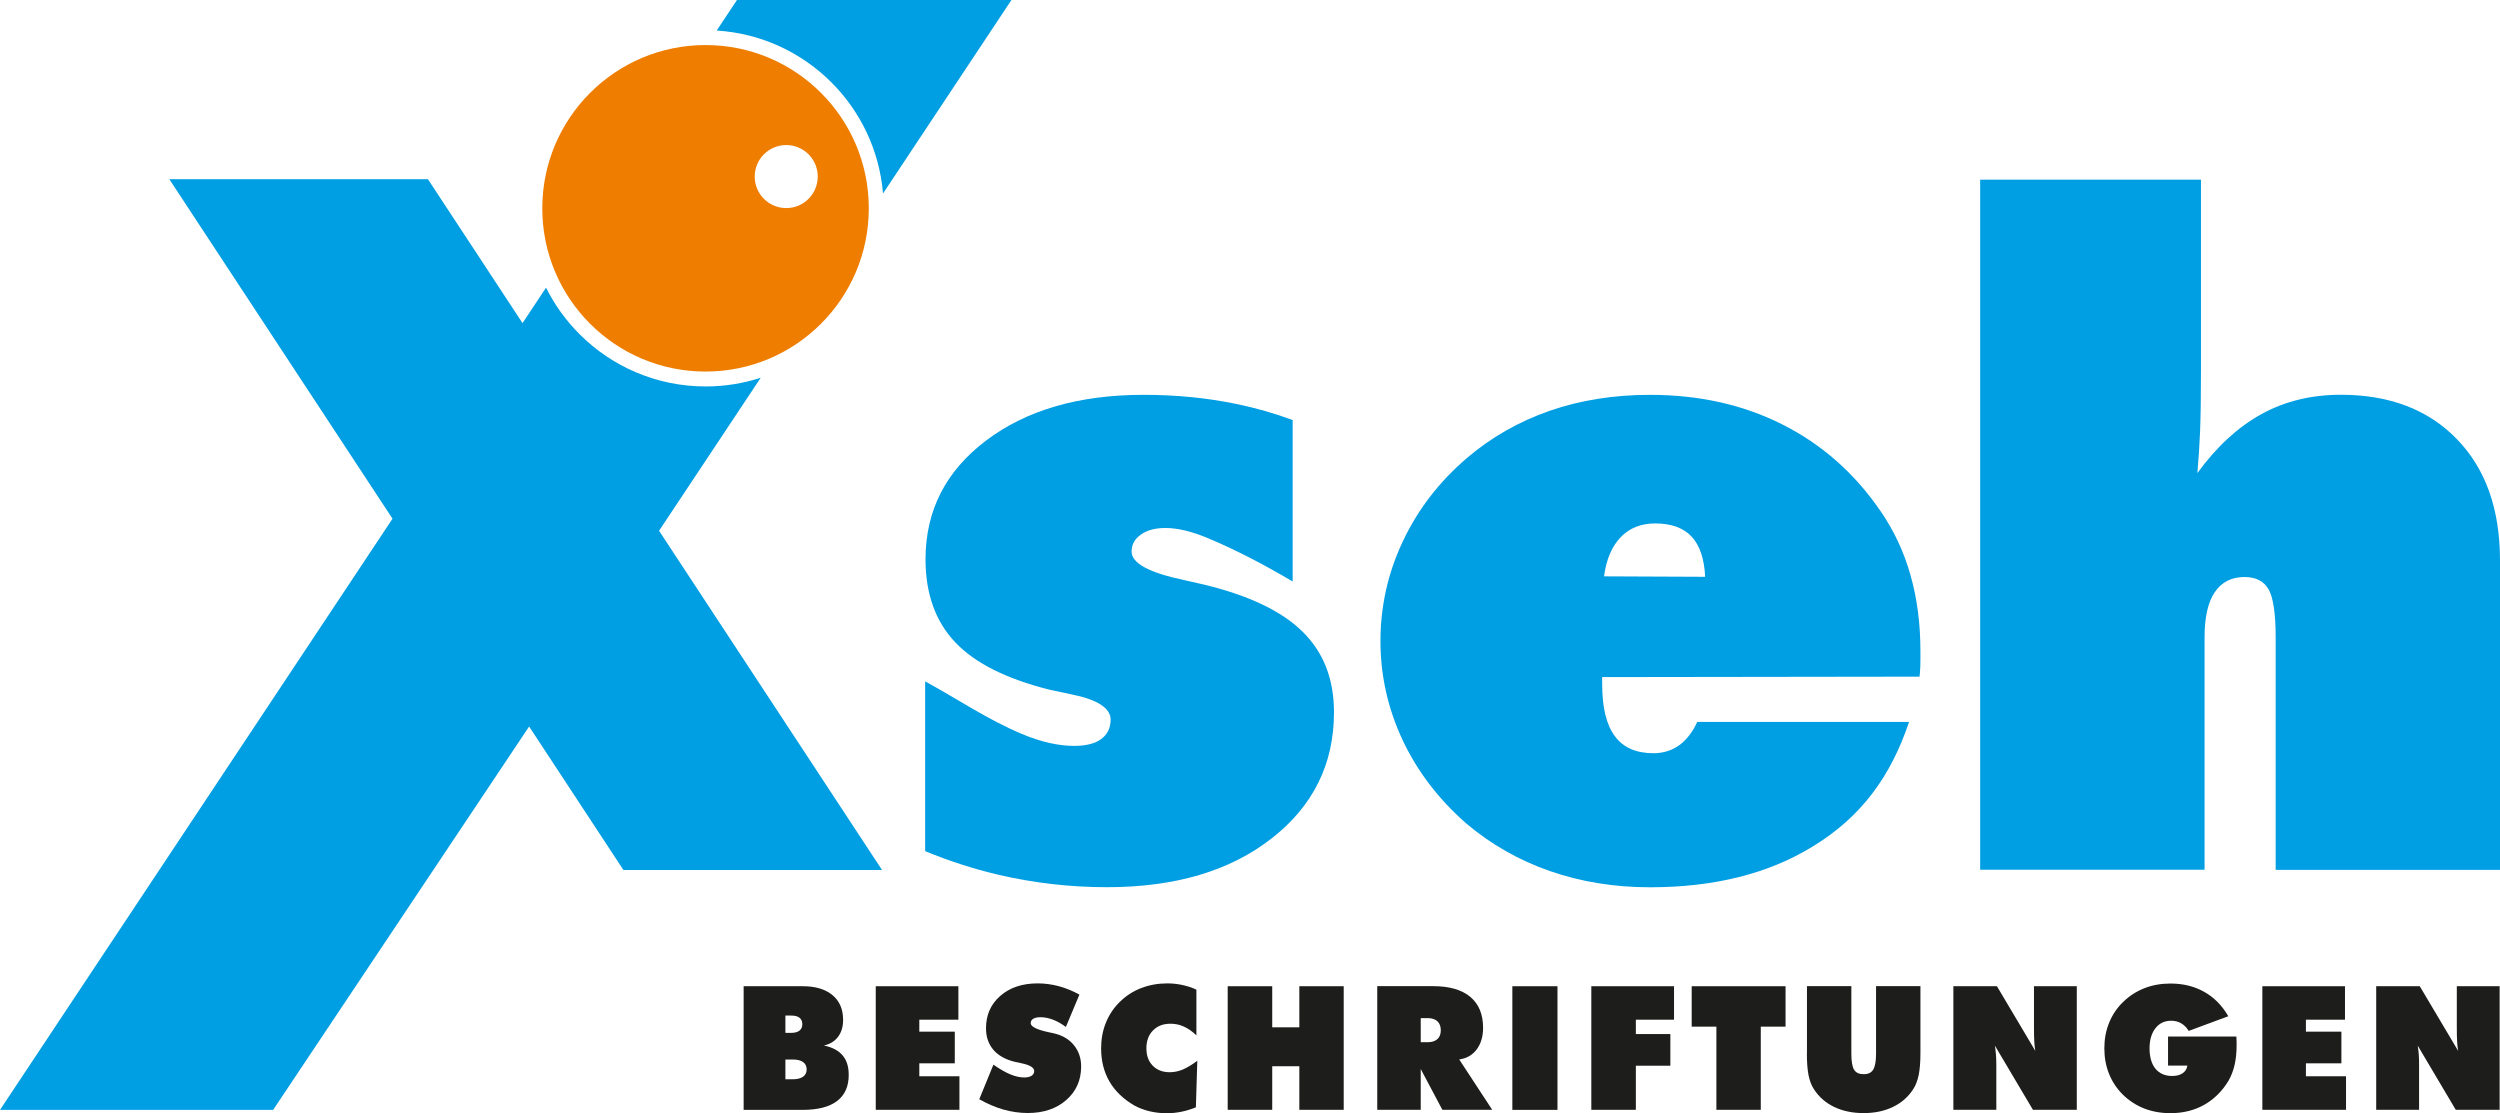
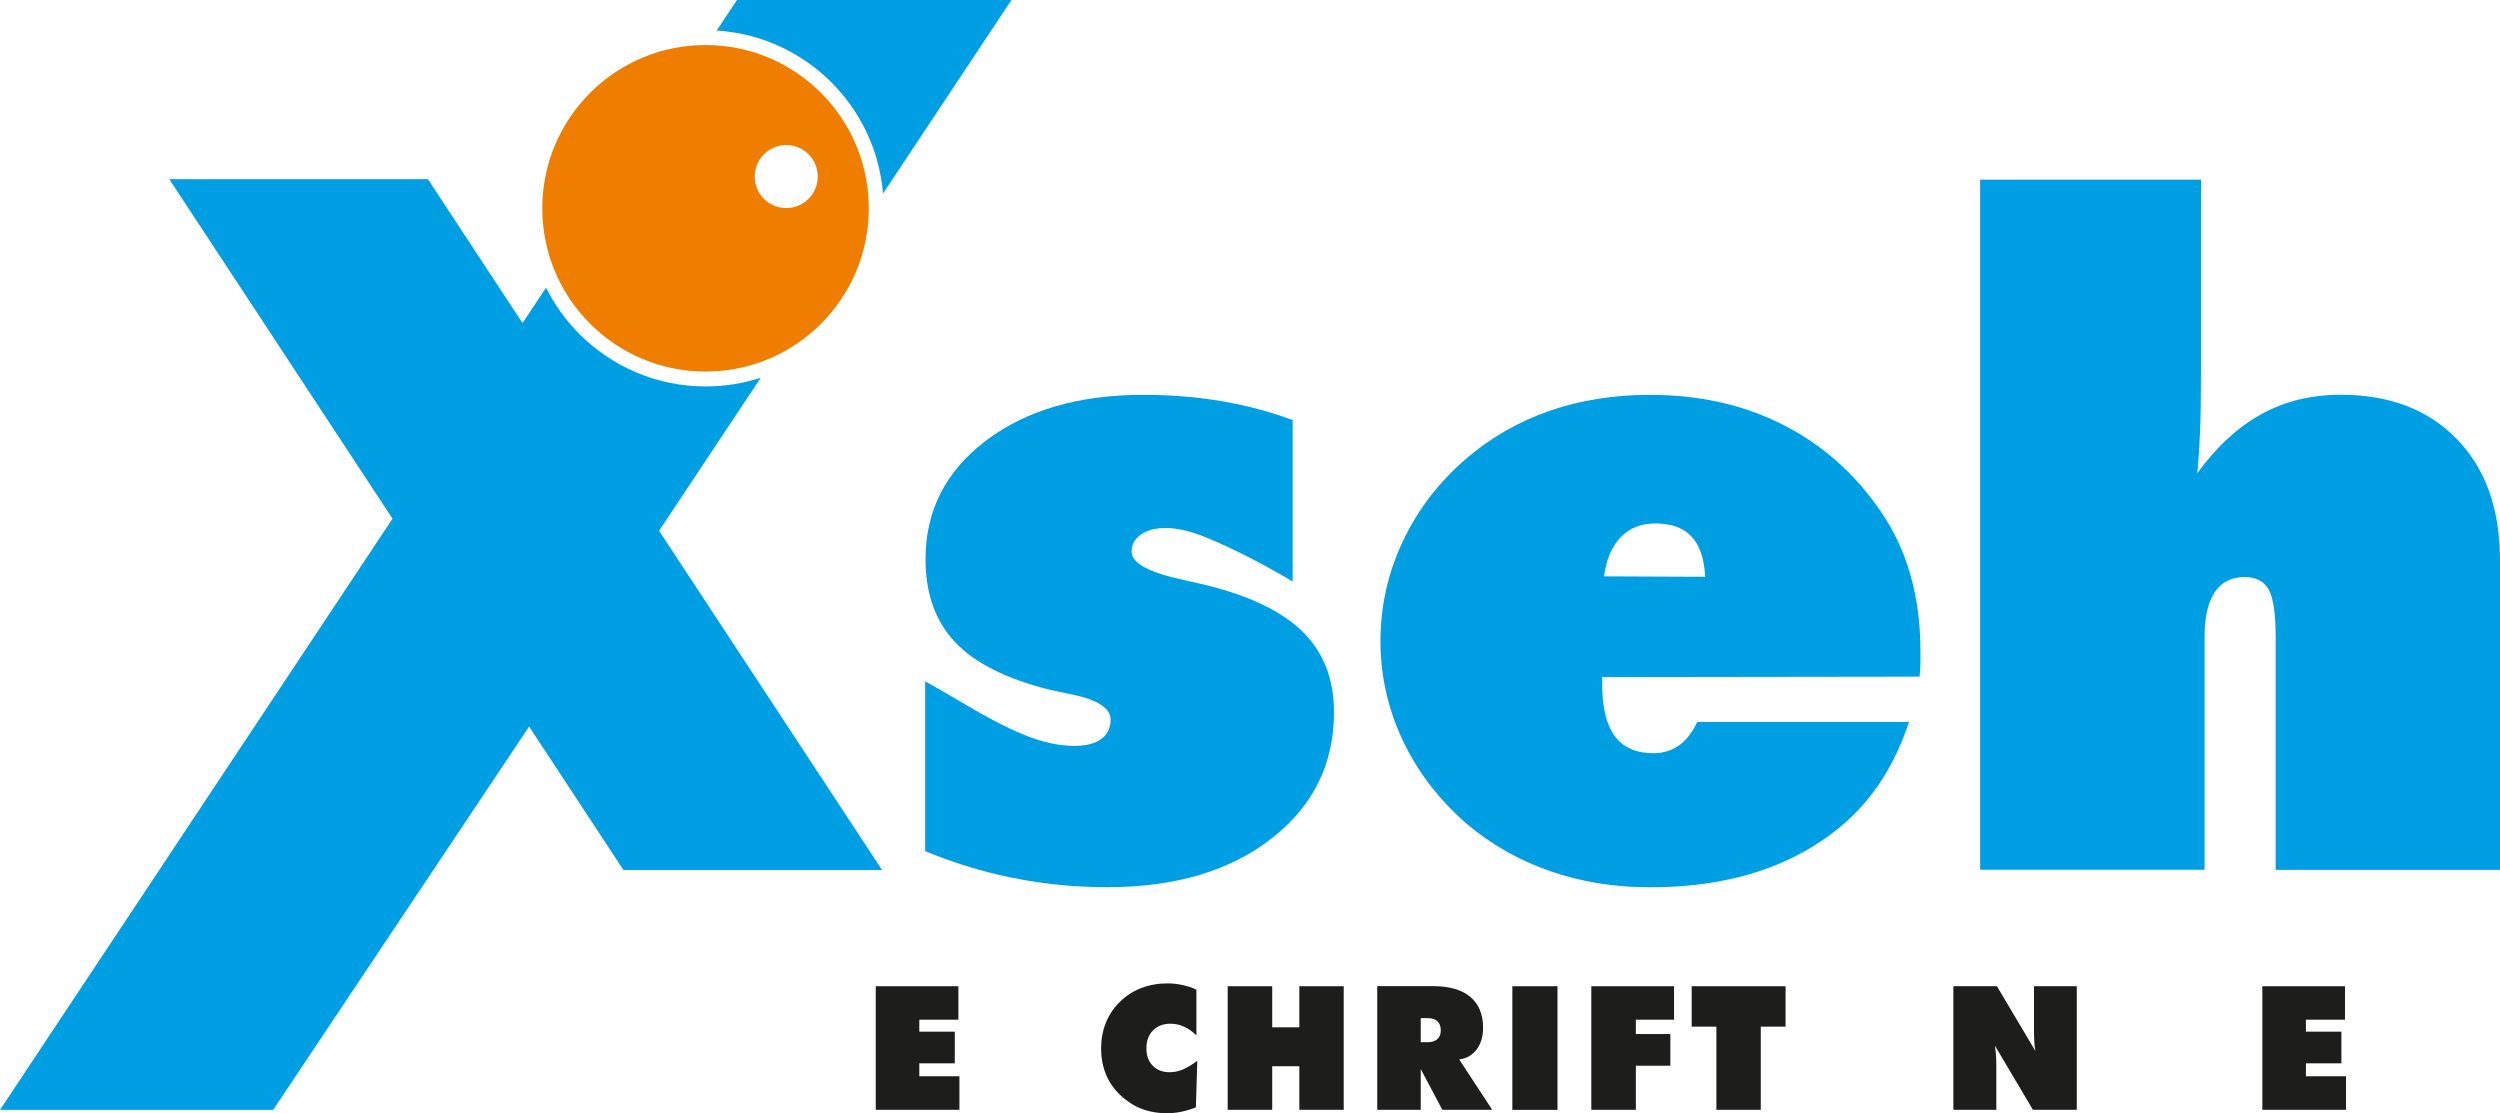
<svg xmlns="http://www.w3.org/2000/svg" id="Ebene_1" data-name="Ebene 1" viewBox="0 0 334 148.71">
  <defs>
    <style>
      .cls-1 {
        fill: #ee7d00;
      }

      .cls-1, .cls-2 {
        fill-rule: evenodd;
      }

      .cls-2 {
        fill: #009ee2;
      }

      .cls-3 {
        fill: #1d1d1b;
      }
    </style>
  </defs>
-   <path class="cls-3" d="M99.35,148.27v-16.51h7.91c1.69,0,3.01.4,3.96,1.19.95.79,1.42,1.89,1.42,3.31,0,.9-.22,1.65-.67,2.25-.45.6-1.08.99-1.9,1.17,1.12.23,1.95.67,2.5,1.32.55.64.82,1.51.82,2.61,0,1.54-.52,2.7-1.56,3.49-1.04.79-2.58,1.18-4.6,1.18h-7.89ZM104.93,135.68v2.31h.78c.48,0,.85-.1,1.1-.3.25-.2.38-.48.38-.86s-.13-.66-.38-.86c-.25-.2-.62-.29-1.1-.29h-.78ZM104.93,141.55v2.64h.99c.6,0,1.05-.12,1.37-.34.32-.23.48-.56.48-.98s-.16-.76-.48-.98c-.32-.23-.77-.34-1.37-.34h-.99Z" />
  <polygon class="cls-3" points="117 148.27 117 131.76 128.04 131.76 128.04 136.23 122.82 136.23 122.82 137.83 127.56 137.83 127.56 142.06 122.82 142.06 122.82 143.79 128.18 143.79 128.18 148.27 117 148.27" />
-   <path class="cls-3" d="M130.83,146.86l1.89-4.62c.85.59,1.61,1.03,2.27,1.3.67.28,1.29.41,1.87.41.41,0,.72-.08.96-.23.23-.15.35-.36.35-.63,0-.46-.58-.81-1.75-1.05-.37-.08-.67-.15-.88-.19-1.23-.3-2.18-.84-2.83-1.6-.65-.77-.98-1.72-.98-2.87,0-1.77.63-3.22,1.91-4.33,1.27-1.11,2.93-1.67,5-1.67.95,0,1.88.13,2.8.37.92.25,1.84.62,2.77,1.13l-1.81,4.32c-.57-.42-1.14-.75-1.72-.97-.58-.22-1.14-.33-1.68-.33-.41,0-.73.07-.96.21-.23.14-.34.33-.34.58,0,.47.82.88,2.47,1.23.26.06.47.1.61.13,1.13.26,2.03.78,2.68,1.57.65.79.98,1.74.98,2.86,0,1.83-.66,3.32-1.98,4.48-1.32,1.16-3.04,1.74-5.15,1.74-1.09,0-2.17-.16-3.25-.46-1.08-.31-2.17-.78-3.25-1.39" />
  <path class="cls-3" d="M159.82,138.31c-.54-.52-1.09-.91-1.66-1.16-.56-.26-1.16-.38-1.78-.38-.97,0-1.75.29-2.34.9-.59.59-.88,1.39-.88,2.38s.28,1.75.85,2.33c.57.58,1.32.87,2.27.87.57,0,1.15-.12,1.74-.36.59-.25,1.23-.64,1.94-1.17l-.19,6.22c-.65.26-1.29.46-1.94.59-.65.13-1.29.2-1.94.2-.8,0-1.58-.09-2.33-.27-.74-.18-1.42-.44-2.02-.77-1.46-.85-2.56-1.91-3.31-3.19-.75-1.29-1.12-2.77-1.12-4.44,0-1.23.21-2.38.64-3.43.42-1.05,1.04-1.98,1.86-2.78.82-.81,1.77-1.43,2.85-1.84,1.08-.42,2.24-.63,3.5-.63.67,0,1.33.07,1.98.21.65.14,1.29.34,1.9.63v6.11Z" />
  <polygon class="cls-3" points="164.02 148.27 164.02 131.76 169.97 131.76 169.97 137.25 173.59 137.25 173.59 131.76 179.52 131.76 179.52 148.27 173.59 148.27 173.59 142.45 169.97 142.45 169.97 148.27 164.02 148.27" />
  <path class="cls-3" d="M184,148.27v-16.52h7.47c2.16,0,3.82.48,4.96,1.43,1.14.96,1.71,2.33,1.71,4.13,0,1.17-.29,2.14-.86,2.9-.58.76-1.35,1.2-2.33,1.33l4.41,6.73h-6.66l-2.89-5.45v5.45h-5.82ZM189.81,136.01v3.23h.92c.57,0,1-.14,1.3-.41.31-.27.46-.67.46-1.18s-.15-.93-.46-1.21c-.3-.28-.74-.42-1.3-.42h-.92Z" />
  <rect class="cls-3" x="202.05" y="131.76" width="6.03" height="16.52" />
  <polygon class="cls-3" points="212.6 148.27 212.6 131.76 223.65 131.76 223.65 136.23 218.55 136.23 218.55 138.15 223.16 138.15 223.16 142.38 218.55 142.38 218.55 148.27 212.6 148.27" />
  <path class="cls-2" d="M123.62,91.04c4.42,2.42,8.33,5.09,12.84,6.99,2.74,1.16,5.08,1.62,7.03,1.62,1.6,0,2.8-.3,3.63-.91.83-.63,1.26-1.48,1.26-2.6,0-1.54-1.77-2.68-5.3-3.39-1.2-.24-2.13-.45-2.8-.59-5.81-1.45-10.03-3.56-12.67-6.36-2.64-2.78-3.96-6.5-3.96-11.08,0-6.48,2.68-11.76,8.06-15.84,5.38-4.08,12.41-6.13,21.06-6.13,4.32,0,8.47.4,12.41,1.22,2.62.54,5.13,1.26,7.52,2.15v21.57c-3.63-2.15-7.38-4.13-11.22-5.75-2.23-.94-4.14-1.4-5.77-1.4-1.36,0-2.44.28-3.27.87-.83.57-1.26,1.32-1.26,2.28,0,1.56,2.33,2.82,7.02,3.81,1.09.24,1.97.45,2.6.59,5.99,1.44,10.4,3.53,13.19,6.27,2.83,2.76,4.23,6.35,4.23,10.8,0,6.9-2.78,12.53-8.33,16.85-5.56,4.35-12.89,6.52-22.01,6.52-4.96,0-9.83-.57-14.58-1.68-3.35-.8-6.51-1.82-9.7-3.14v-22.67Z" />
  <path class="cls-2" d="M214.29,77l13.52.06c-.12-2.43-.73-4.22-1.82-5.38-1.08-1.15-2.7-1.75-4.85-1.75-1.91,0-3.43.61-4.61,1.83-1.18,1.22-1.93,2.97-2.23,5.24M256.45,90.4l-42.4.06v.93c0,3.13.56,5.44,1.7,6.97,1.12,1.52,2.84,2.27,5.16,2.27,1.38,0,2.6-.41,3.64-1.22.88-.71,1.63-1.7,2.2-2.96h28.3c-2.43,7.23-6.33,12.67-12.92,16.67-5.91,3.62-13.14,5.42-21.71,5.42-4.75,0-9.22-.73-13.36-2.17-4.14-1.44-7.86-3.56-11.15-6.34-3.67-3.21-6.52-6.92-8.51-11.13-1.97-4.2-2.97-8.63-2.97-13.26s1-9.14,3.01-13.36c1.99-4.22,4.83-7.9,8.47-11.03,3.29-2.82,7.01-4.93,11.13-6.37,4.12-1.42,8.57-2.13,13.38-2.13,6.58,0,12.49,1.32,17.71,3.96,5.24,2.64,9.61,6.47,13.08,11.53,1.79,2.58,3.13,5.42,4.02,8.55.89,3.11,1.34,6.52,1.34,10.22,0,.95,0,1.67-.02,2.13-.02.49-.06.9-.1,1.26Z" />
  <path class="cls-2" d="M264.55,116.23V24h29.5v25.48c0,3.5-.04,6.2-.12,8.14-.08,1.95-.2,3.79-.36,5.58,2.58-3.53,5.42-6.15,8.57-7.88,3.12-1.72,6.66-2.58,10.58-2.58,6.54,0,11.72,1.99,15.54,5.95,3.84,3.96,5.74,9.36,5.74,16.22v41.3h-29.97v-31.07c0-3.11-.31-5.22-.91-6.34-.63-1.14-1.7-1.71-3.25-1.71-1.74,0-3.06.67-3.98,2.03-.91,1.34-1.36,3.35-1.36,6.01v31.07h-29.97Z" />
  <path class="cls-2" d="M95.75,4.08l2.71-4.08h36.67l-17.16,25.85c-.48-5.78-3.02-10.97-6.89-14.84-3.98-3.98-9.36-6.56-15.34-6.93M70.69,97.06l-34.2,51.22H0l52.44-78.98L22.62,23.94h34.55l12.64,19.23,3.14-4.74c1.15,2.32,2.68,4.42,4.49,6.23,4.31,4.31,10.26,6.97,16.83,6.97,2.57,0,5.04-.41,7.36-1.16l-13.58,20.44,29.79,45.32h-34.55l-12.6-19.17Z" />
  <path class="cls-1" d="M94.26,6.02c-12.04,0-21.81,9.76-21.81,21.81s9.76,21.81,21.81,21.81,21.81-9.76,21.81-21.81-9.76-21.81-21.81-21.81M105.04,27.8c-2.32,0-4.21-1.88-4.21-4.21s1.88-4.21,4.21-4.21,4.21,1.88,4.21,4.21-1.88,4.21-4.21,4.21Z" />
  <polygon class="cls-3" points="229.31 148.27 229.31 137.16 226.01 137.16 226.01 131.76 238.55 131.76 238.55 137.16 235.24 137.16 235.24 148.27 229.31 148.27" />
-   <path class="cls-3" d="M241.41,140.71v-8.96h5.93v9.01c0,1.04.12,1.76.37,2.16.25.4.67.59,1.28.59s1.02-.2,1.27-.61c.25-.41.38-1.12.38-2.14v-9.01h5.93v8.96c0,1.17-.08,2.14-.23,2.9-.16.76-.4,1.4-.74,1.91-.66,1.03-1.57,1.82-2.71,2.37-1.14.55-2.45.82-3.91.82s-2.78-.27-3.93-.82c-1.14-.55-2.05-1.34-2.71-2.37-.33-.5-.57-1.13-.72-1.88-.15-.75-.22-1.73-.22-2.92" />
  <path class="cls-3" d="M260.97,148.27v-16.51h5.82l5.13,8.64c-.07-.38-.12-.81-.14-1.28-.03-.47-.04-1.07-.04-1.82v-5.54h5.72v16.51h-5.86l-5.08-8.57c.06.37.1.76.14,1.19.03.42.05.9.05,1.43v5.95h-5.73Z" />
-   <path class="cls-3" d="M292.23,142.36h-2.58v-3.88h9.13c.01.34.03.59.03.76,0,.17,0,.31,0,.44,0,.95-.09,1.81-.27,2.6-.18.78-.45,1.47-.79,2.07-.84,1.41-1.93,2.49-3.26,3.25-1.33.75-2.84,1.12-4.53,1.12-1.25,0-2.41-.21-3.48-.62-1.07-.42-2.02-1.03-2.85-1.84-.82-.81-1.44-1.74-1.86-2.79-.42-1.04-.63-2.18-.63-3.41s.21-2.37.64-3.42c.42-1.05,1.04-1.97,1.86-2.77.82-.8,1.77-1.42,2.84-1.84,1.07-.42,2.23-.63,3.49-.63,1.69,0,3.2.37,4.51,1.11,1.32.74,2.39,1.82,3.22,3.26l-5.29,1.96c-.28-.46-.62-.8-1.01-1.02-.39-.23-.84-.34-1.34-.34-.88,0-1.58.34-2.1,1.01-.52.67-.78,1.57-.78,2.69s.26,2.07.79,2.71c.53.64,1.27.97,2.23.97.57,0,1.04-.12,1.39-.36.36-.24.57-.57.64-1" />
  <polygon class="cls-3" points="302.25 148.27 302.25 131.76 313.29 131.76 313.29 136.23 308.07 136.23 308.07 137.83 312.81 137.83 312.81 142.06 308.07 142.06 308.07 143.79 313.43 143.79 313.43 148.27 302.25 148.27" />
-   <path class="cls-3" d="M317.46,148.27v-16.51h5.82l5.13,8.64c-.07-.38-.11-.81-.14-1.28-.03-.47-.04-1.07-.04-1.82v-5.54h5.72v16.51h-5.86l-5.08-8.57c.06.37.1.76.14,1.19.03.42.04.9.04,1.43v5.95h-5.73Z" />
</svg>